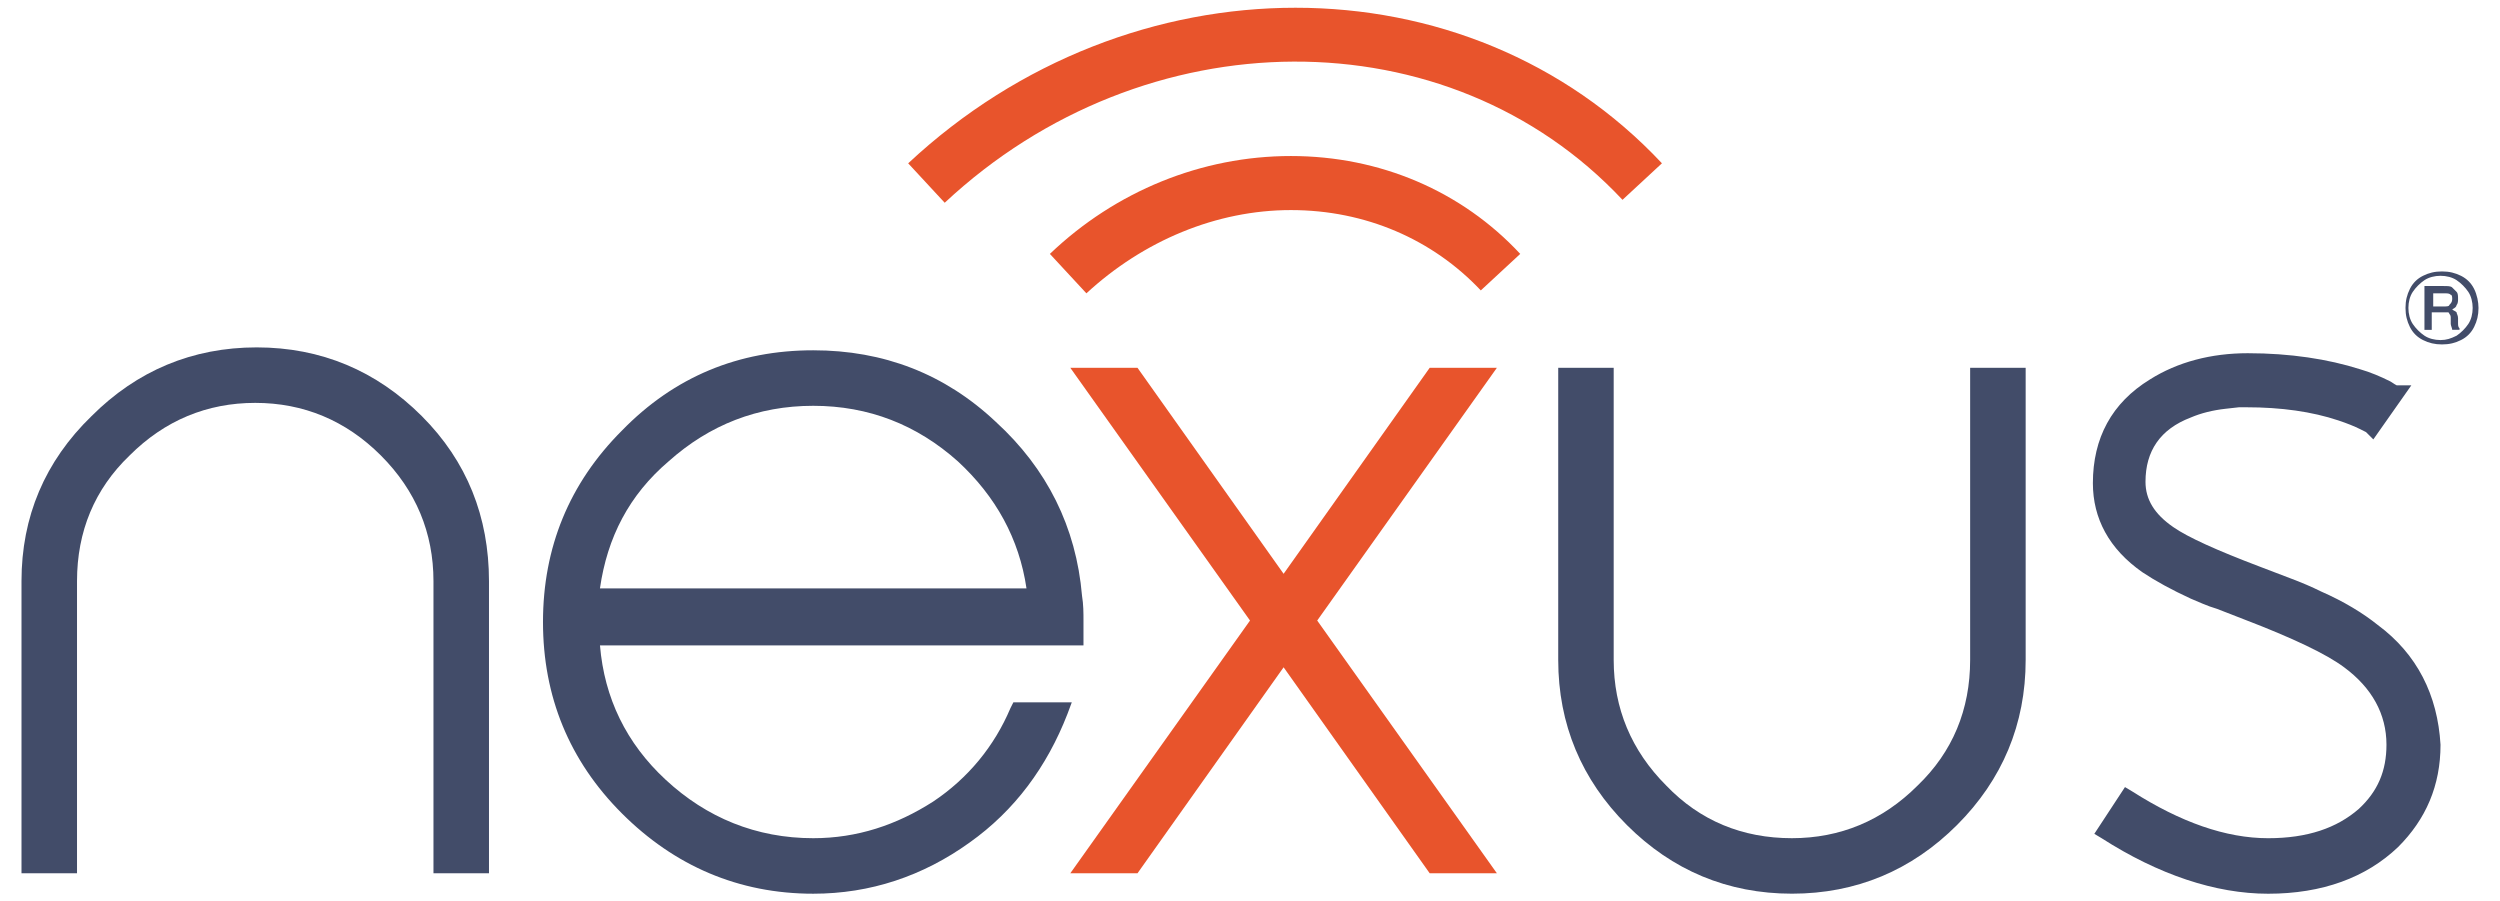
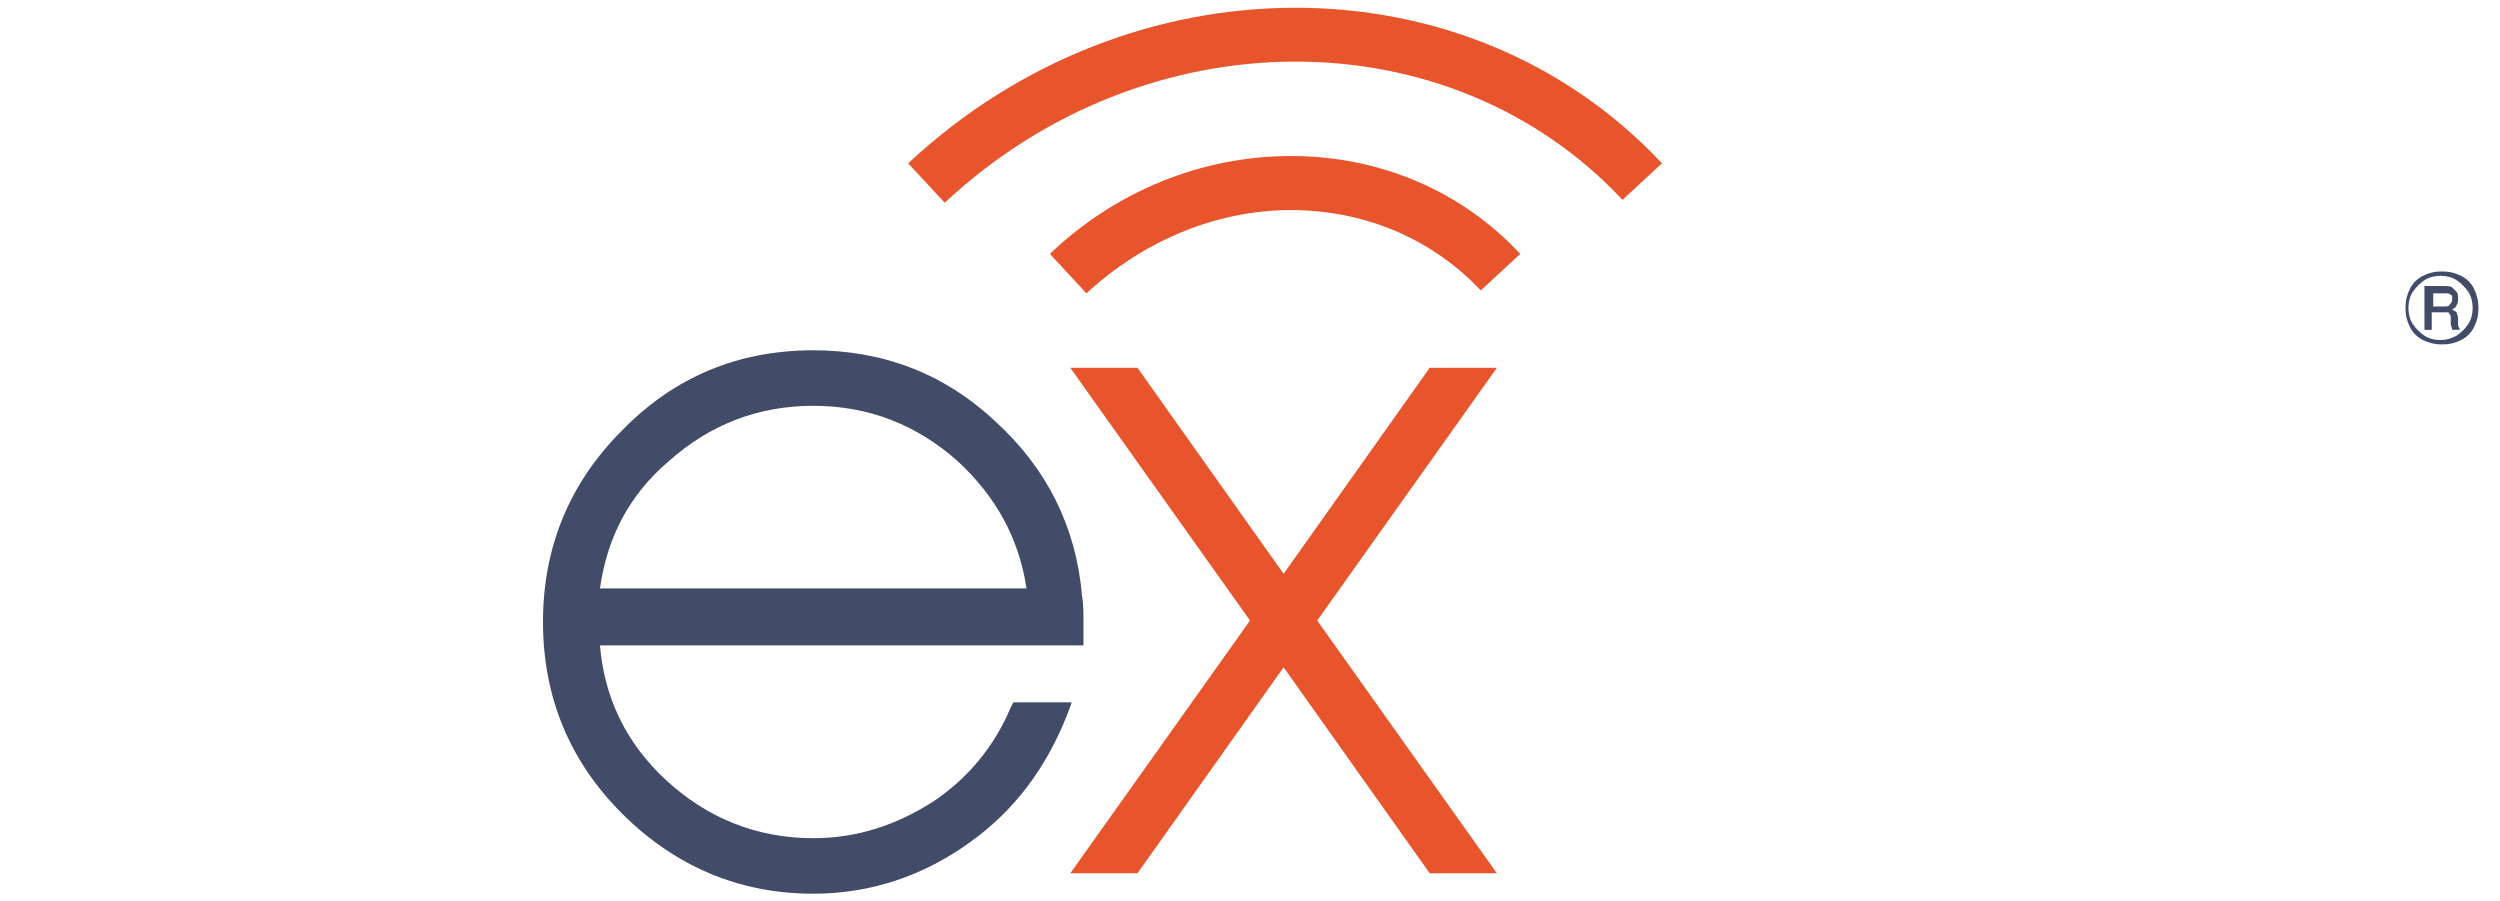
<svg xmlns="http://www.w3.org/2000/svg" version="1.1" id="Layer_1" x="0px" y="0px" viewBox="0 0 989.75 356.89" style="enable-background:new 0 0 989.75 356.89;" xml:space="preserve">
  <style type="text/css">
	.st0{fill:#424C69;}
	.st1{fill:#E8542C;}
</style>
  <g>
-     <path class="st0" d="M166.97,164.71c-17.93-17.93-39.9-27.18-65.35-27.18s-47.42,9.25-65.35,27.18   c-18.51,17.93-27.76,39.9-27.76,65.35v115.66h21.98V230.06c0-19.66,6.94-36.43,20.82-49.74c13.88-13.88,30.65-20.82,49.74-20.82   s35.86,6.94,49.74,20.82c13.88,13.88,20.82,30.65,20.82,49.74v115.66h21.98V230.06C193.57,204.61,184.9,182.64,166.97,164.71z" />
    <path class="st0" d="M428.95,245.67c0-2.89,0-6.36-0.58-9.83c-2.31-27.18-13.88-50.31-34.12-68.82   c-20.24-19.08-44.53-28.34-72.29-28.34c-29.49,0-54.94,10.41-75.76,31.81c-20.82,20.82-31.23,46.27-31.23,75.76   c0,29.49,10.41,54.94,31.23,75.76c20.82,20.82,46.27,31.81,75.76,31.81c22.55,0,43.37-6.94,61.88-20.24   c17.93-12.72,30.65-30.07,38.75-50.89l1.73-4.63h-23.13l-1.16,2.31c-6.36,15.04-16.77,27.76-30.65,37.01   c-14.46,9.25-30.07,14.46-47.42,14.46c-22.55,0-42.22-8.1-58.41-23.13c-15.61-14.46-24.29-32.39-26.02-53.21h191.42L428.95,245.67z    M264.71,182.64c16.19-14.46,35.28-21.98,57.25-21.98c21.98,0,41.06,7.52,57.25,21.98c15.04,13.88,24.29,30.65,27.18,50.31H237.52   C240.42,212.71,249.09,195.94,264.71,182.64z" />
-     <path class="st0" d="M779.98,145.62v115.66c0,19.66-6.94,36.43-20.82,49.74c-13.88,13.88-30.65,20.82-49.74,20.82   c-19.66,0-36.43-6.94-49.74-20.82c-13.88-13.88-20.82-30.65-20.82-49.74V145.62H616.9v115.66c0,25.45,9.25,47.42,27.18,65.35   c17.93,17.93,39.9,27.18,65.35,27.18s47.42-9.25,65.35-27.18c17.93-17.93,27.18-39.9,27.18-65.35V145.62H779.98z" />
-     <path class="st0" d="M941.34,247.41c-5.78-4.63-13.3-9.25-22.55-13.3c-3.47-1.73-7.52-3.47-12.14-5.2l-12.14-4.63   c-16.77-6.36-28.34-11.57-34.12-15.61c-7.52-5.2-10.99-10.99-10.99-17.93c0-12.14,5.78-20.82,17.93-25.45   c4.05-1.73,8.67-2.89,13.88-3.47l5.2-0.58h2.89c13.88,0,26.02,1.73,36.43,5.2c3.47,1.16,6.36,2.31,8.67,3.47l2.31,1.16l2.89,2.89   l15.04-21.4h-5.78l0,0c-1.16-0.58-1.73-1.16-2.89-1.73c-3.47-1.73-7.52-3.47-11.57-4.63c-12.72-4.05-27.76-6.36-44.53-6.36   c-14.46,0-27.76,3.47-38.75,10.41c-15.04,9.25-22.55,23.13-22.55,41.06c0,13.88,6.36,26.02,19.66,35.28   c5.2,3.47,11.57,6.94,19.08,10.41c2.89,1.16,6.36,2.89,10.41,4.05l10.41,4.05c19.66,7.52,32.96,13.88,39.9,19.08   c10.99,8.1,16.77,18.51,16.77,30.65c0,10.41-3.47,18.51-10.99,25.45c-8.67,7.52-20.24,11.57-35.86,11.57   c-16.77,0-34.7-6.36-53.78-18.51l-2.89-1.73l-12.14,18.51l2.89,1.73c22.55,14.46,45.11,21.98,65.93,21.98   c21.4,0,38.75-6.36,51.47-18.51c10.99-10.99,16.77-24.29,16.77-40.48C965.05,275.17,956.95,258.97,941.34,247.41z" />
    <g>
      <polygon class="st1" points="592.61,145.62 566.01,145.62 508.18,227.17 450.34,145.62 423.74,145.62 494.88,245.67     423.74,345.72 450.34,345.72 508.18,264.18 566.01,345.72 592.61,345.72 521.48,245.67   " />
      <g>
        <path class="st1" d="M511.07,61.77c-35.28,0-69.4,13.88-95.42,38.75l14.46,15.61c22.55-20.82,51.47-32.96,80.96-32.96l0,0     c29.49,0,56.1,11.57,75.18,31.81l15.61-14.46C578.73,75.65,546.35,61.77,511.07,61.77L511.07,61.77z" />
        <path class="st1" d="M359.55,64.66l14.46,15.61c79.23-74.02,199.52-74.6,268.34-1.16l15.61-14.46     C581.04-17.46,447.45-17.46,359.55,64.66z" />
      </g>
    </g>
    <g>
      <path class="st0" d="M981.24,121.91c0,2.89-0.58,5.2-1.73,7.52s-2.89,4.05-5.2,5.2c-2.31,1.16-4.63,1.73-7.52,1.73    c-2.89,0-5.2-0.58-7.52-1.73c-2.31-1.16-4.05-2.89-5.2-5.2s-1.73-4.63-1.73-7.52s0.58-5.2,1.73-7.52s2.89-4.05,5.2-5.2    c2.31-1.16,4.63-1.73,7.52-1.73c2.89,0,5.2,0.58,7.52,1.73c2.31,1.16,4.05,2.89,5.2,5.2C980.66,116.71,981.24,119.6,981.24,121.91    z M978.93,121.91c0-2.31-0.58-4.63-1.73-6.36c-1.16-1.73-2.89-3.47-4.63-4.63c-1.73-1.16-4.05-1.73-6.36-1.73    c-2.31,0-4.63,0.58-6.36,1.73c-1.73,1.16-3.47,2.89-4.63,4.63c-1.16,1.73-1.73,4.05-1.73,6.36s0.58,4.63,1.73,6.36    c1.16,1.73,2.89,3.47,4.63,4.63s4.05,1.73,6.36,1.73c2.31,0,4.05-0.58,6.36-1.73c1.73-1.16,3.47-2.89,4.63-4.63    S978.93,124.23,978.93,121.91z M960.42,113.24h6.94c1.73,0,2.89,0,3.47,0.58c0.58,0.58,1.16,1.16,1.73,1.73    c0.58,0.58,0.58,1.73,0.58,2.89c0,0.58,0,1.73-0.58,2.31c0,0.58-0.58,1.16-1.73,1.73c0.58,0.58,1.16,0.58,1.73,1.16    c0,0.58,0.58,1.16,0.58,2.31v1.73c0,1.16,0,1.73,0.58,2.31v0.58h-2.89c0-0.58-0.58-1.73-0.58-2.31v-2.31c0-0.58,0-1.16-0.58-1.73    c0-0.58-0.58-0.58-0.58-0.58c-0.58,0-1.16,0-2.31,0h-4.05v6.94h-2.89v-17.35H960.42z M963.31,116.13v5.2h4.05    c1.16,0,2.31,0,2.31-0.58c0.58-0.58,1.16-1.16,1.16-2.31c0-0.58,0-1.73-0.58-1.73c-0.58-0.58-1.16-0.58-2.89-0.58H963.31z" />
    </g>
  </g>
</svg>